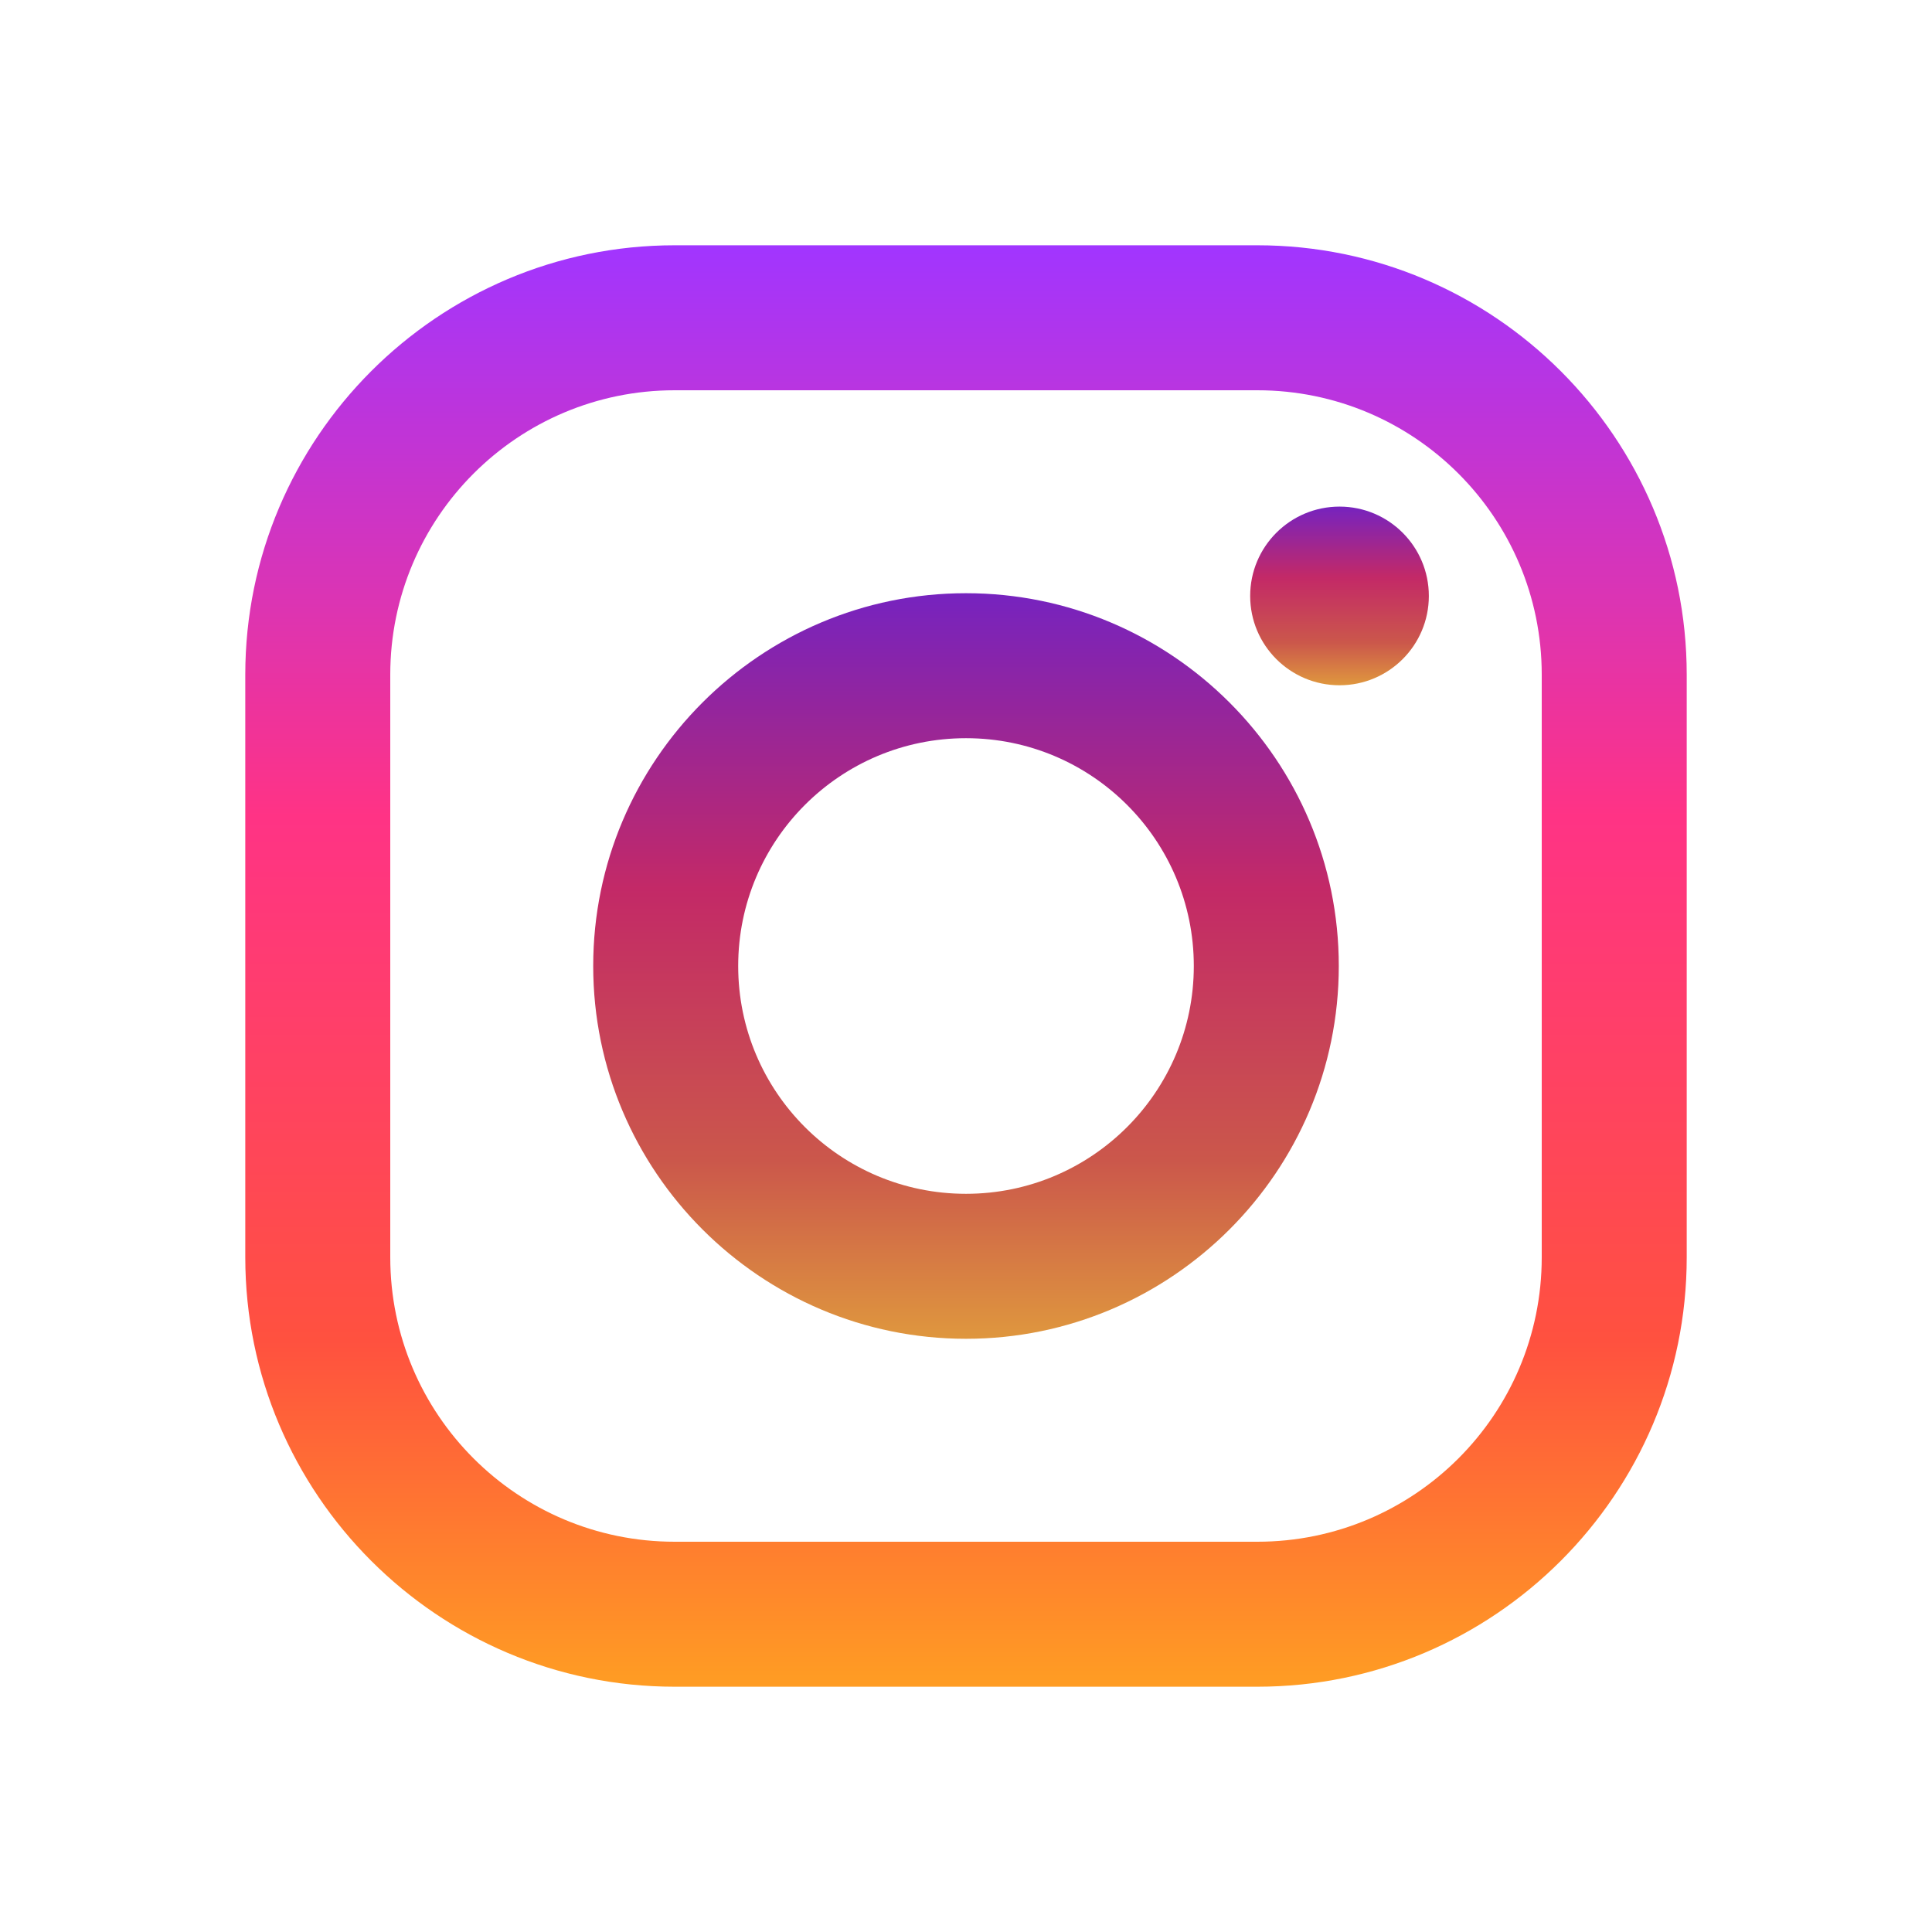
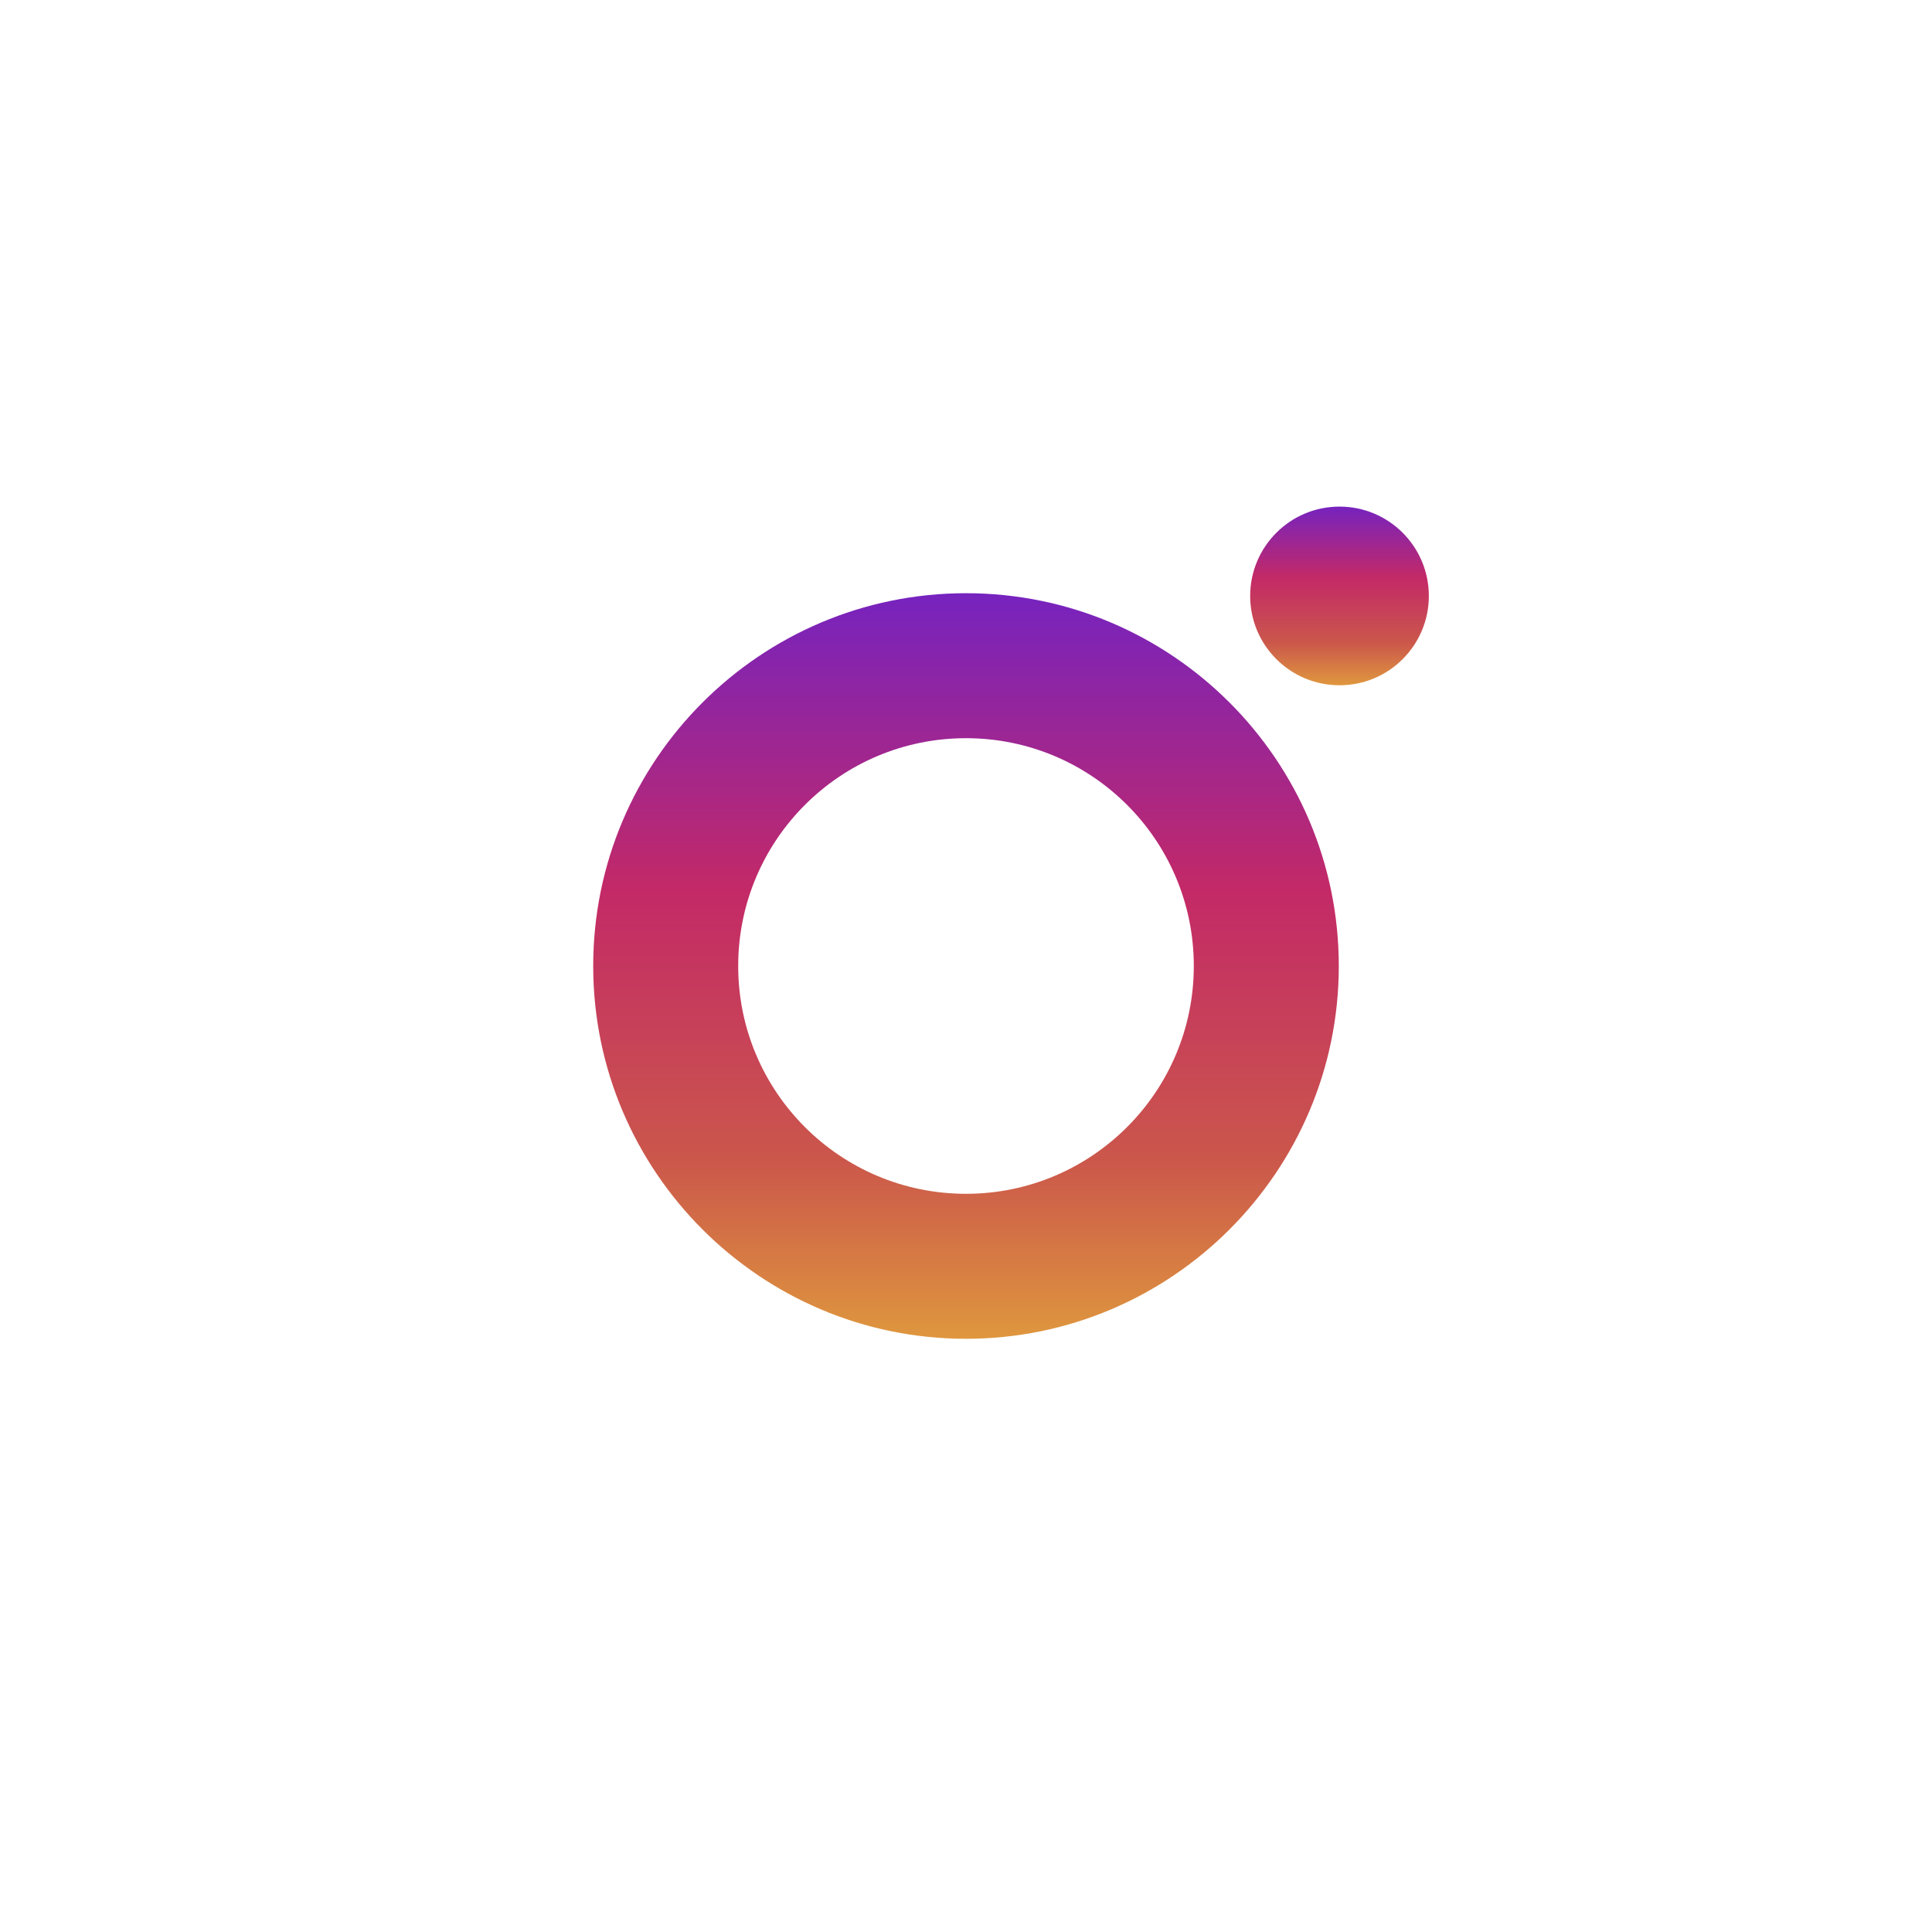
<svg xmlns="http://www.w3.org/2000/svg" width="23" height="23" viewBox="0 0 23 23" fill="none">
  <g clip-path="url(#clip0_231_169)">
-     <path d="M14.968 2.92H8.032C5.213 2.92 2.92 5.213 2.92 8.032V14.968C2.92 17.787 5.213 20.08 8.032 20.08H14.968C17.787 20.08 20.08 17.787 20.08 14.968V8.032C20.08 5.213 17.787 2.92 14.968 2.92ZM18.354 14.968C18.354 16.838 16.838 18.354 14.968 18.354H8.032C6.162 18.354 4.646 16.838 4.646 14.968V8.032C4.646 6.162 6.162 4.646 8.032 4.646H14.968C16.838 4.646 18.354 6.162 18.354 8.032V14.968Z" fill="url(#paint0_linear_231_169)" />
    <path d="M11.5 7.062C9.053 7.062 7.062 9.052 7.062 11.5C7.062 13.947 9.053 15.938 11.5 15.938C13.947 15.938 15.938 13.947 15.938 11.5C15.938 9.052 13.947 7.062 11.5 7.062ZM11.5 14.212C10.002 14.212 8.788 12.998 8.788 11.5C8.788 10.002 10.002 8.788 11.5 8.788C12.998 8.788 14.212 10.002 14.212 11.5C14.212 12.997 12.998 14.212 11.5 14.212Z" fill="url(#paint1_linear_231_169)" />
    <path d="M15.947 8.158C16.534 8.158 17.01 7.682 17.01 7.095C17.01 6.507 16.534 6.031 15.947 6.031C15.359 6.031 14.883 6.507 14.883 7.095C14.883 7.682 15.359 8.158 15.947 8.158Z" fill="url(#paint2_linear_231_169)" />
  </g>
  <defs>
    <linearGradient id="paint0_linear_231_169" x1="11.5" y1="2.92" x2="11.5" y2="20.08" gradientUnits="userSpaceOnUse">
      <stop stop-color="#A135FF" />
      <stop offset="0.396" stop-color="#FF3385" />
      <stop offset="0.76" stop-color="#FF513F" />
      <stop offset="1" stop-color="#FF9D23" />
    </linearGradient>
    <linearGradient id="paint1_linear_231_169" x1="11.5" y1="7.062" x2="11.5" y2="15.938" gradientUnits="userSpaceOnUse">
      <stop stop-color="#7623BF" />
      <stop offset="0.396" stop-color="#C32967" />
      <stop offset="0.76" stop-color="#CB574B" />
      <stop offset="1" stop-color="#DF973E" />
    </linearGradient>
    <linearGradient id="paint2_linear_231_169" x1="15.947" y1="6.031" x2="15.947" y2="8.158" gradientUnits="userSpaceOnUse">
      <stop stop-color="#7623BF" />
      <stop offset="0.396" stop-color="#C32967" />
      <stop offset="0.76" stop-color="#CB574B" />
      <stop offset="1" stop-color="#DF973E" />
    </linearGradient>
    <clipPath id="clip0_231_169">
      <rect width="17.16" height="17.16" fill="white" transform="translate(2.92 2.92)" />
    </clipPath>
  </defs>
</svg>